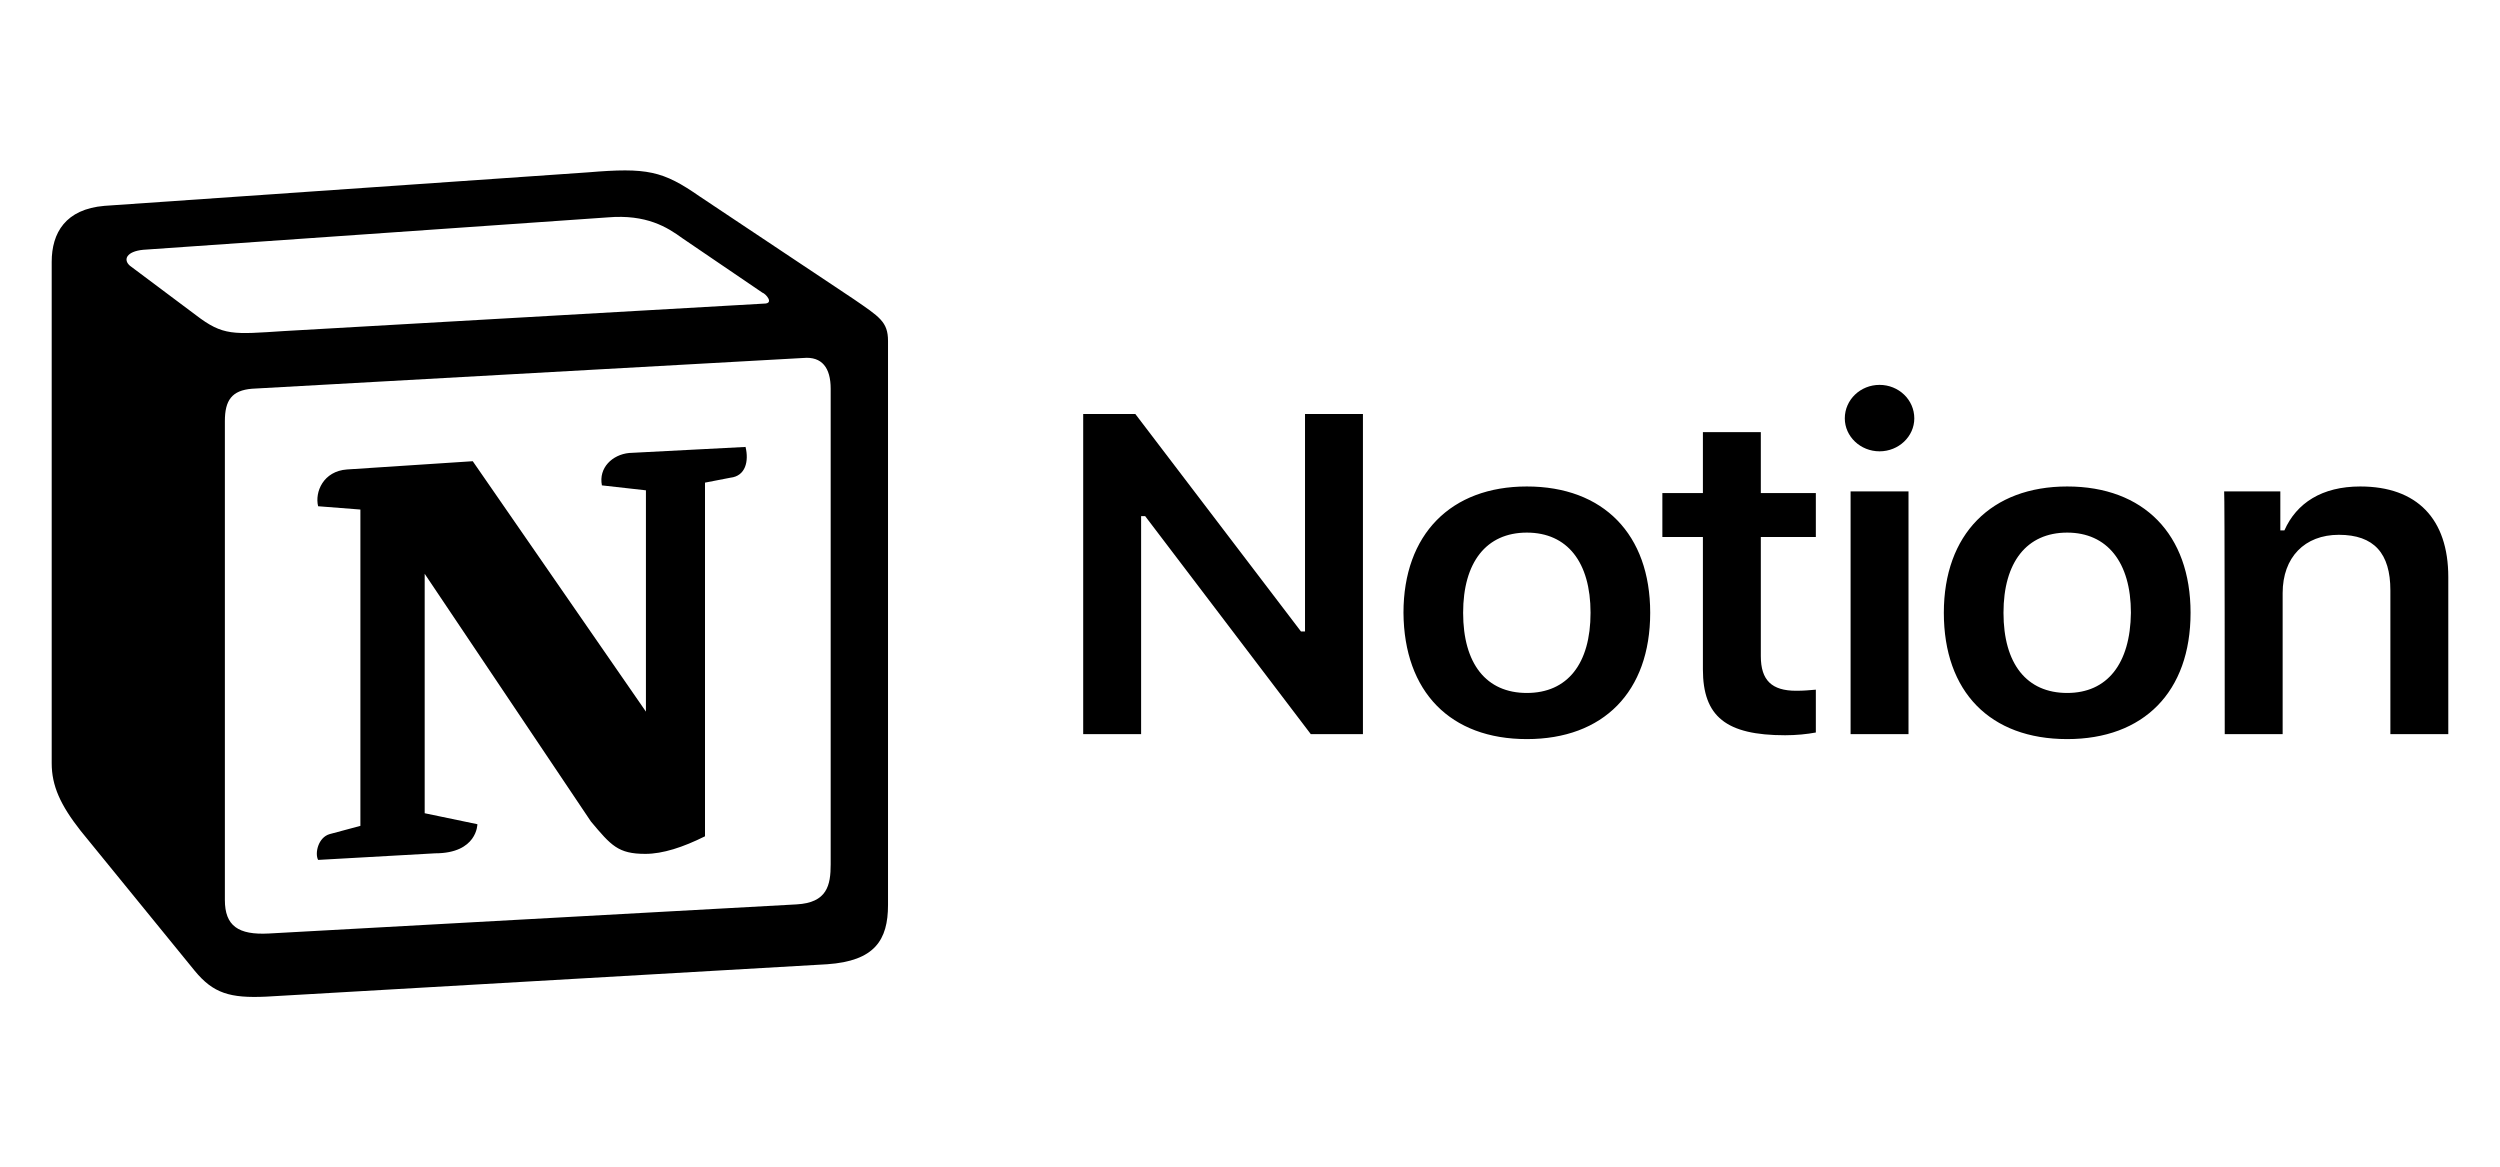
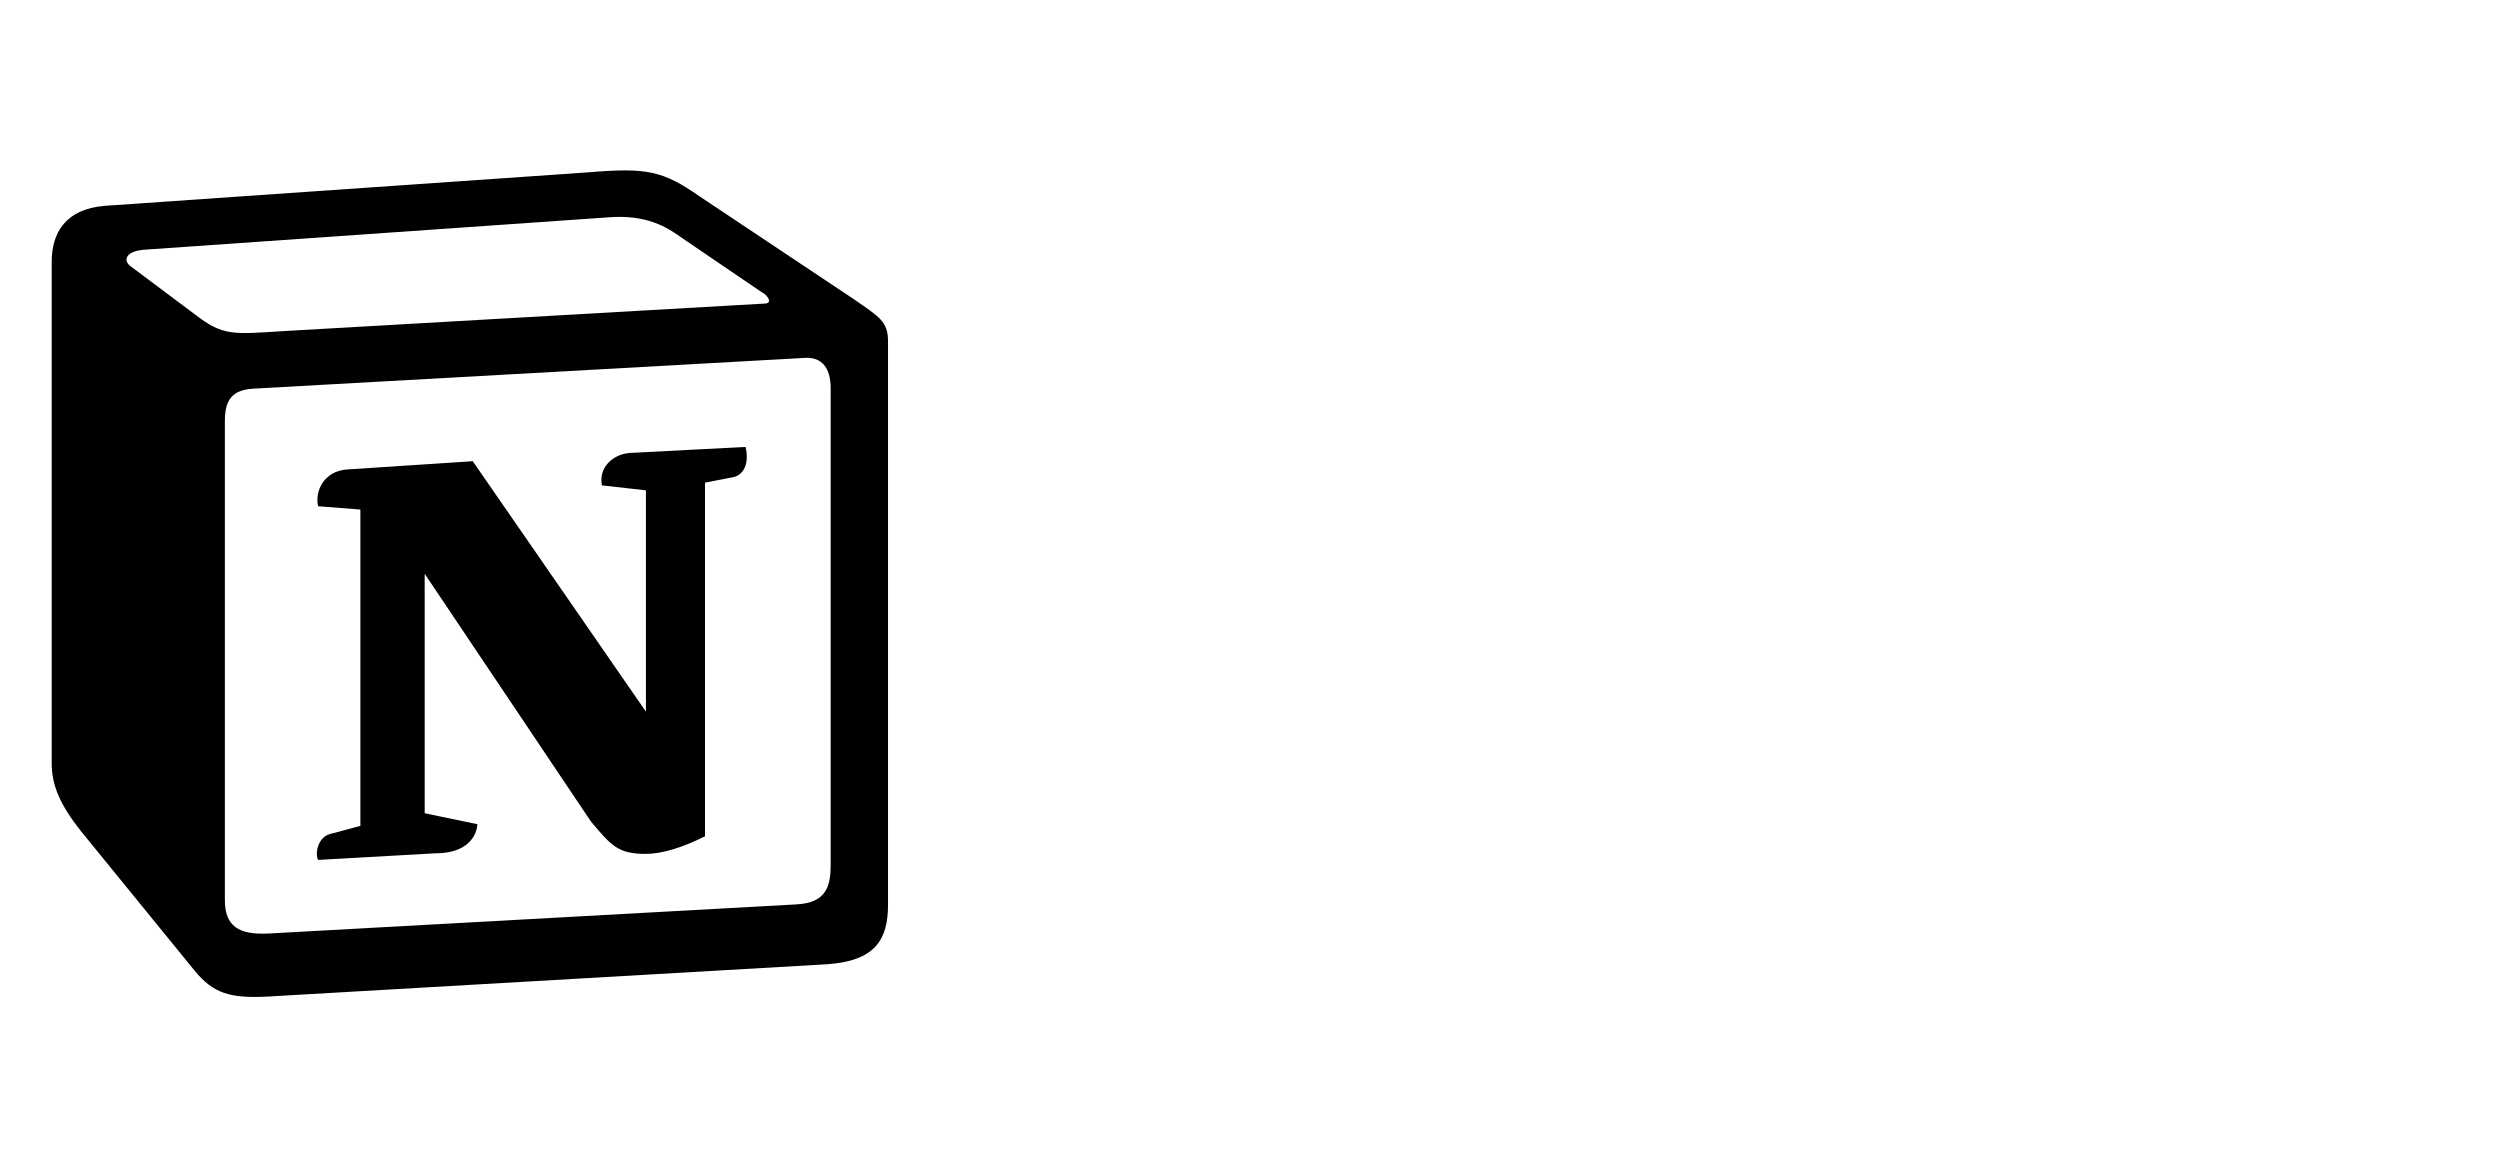
<svg xmlns="http://www.w3.org/2000/svg" width="100%" height="100%" viewBox="0 0 600 280" version="1.1" xml:space="preserve" style="fill-rule:evenodd;clip-rule:evenodd;stroke-linejoin:round;stroke-miterlimit:2;">
  <g transform="matrix(1.39,0,0,1.318,-119.781,-124.835)">
-     <path d="M283.2,228.4L283.2,188.7L283.9,188.7L312.5,228.4L321.5,228.4L321.5,170.1L311.5,170.1L311.5,209.7L310.8,209.7L282.2,170.1L273.2,170.1L273.2,228.4L283.2,228.4ZM349.8,229.3C363,229.3 371.1,220.7 371.1,206.3C371.1,192 363,183.3 349.8,183.3C336.7,183.3 328.5,192 328.5,206.3C328.6,220.7 336.6,229.3 349.8,229.3ZM349.8,220.9C342.8,220.9 338.8,215.6 338.8,206.3C338.8,197.1 342.8,191.7 349.8,191.7C356.8,191.7 360.8,197.1 360.8,206.3C360.8,215.6 356.8,220.9 349.8,220.9ZM380.2,173.4L380.2,184.5L373.2,184.5L373.2,192.5L380.2,192.5L380.2,216.6C380.2,225.2 384.2,228.6 394.4,228.6C396.3,228.6 398.2,228.4 399.7,228.1L399.7,220.3C398.5,220.4 397.7,220.5 396.3,220.5C392.1,220.5 390.2,218.6 390.2,214.2L390.2,192.5L399.7,192.5L399.7,184.5L390.2,184.5L390.2,173.4L380.2,173.4ZM405.7,228.4L415.7,228.4L415.7,184.2L405.7,184.2L405.7,228.4ZM410.7,176.9C414,176.9 416.7,174.2 416.7,170.9C416.7,167.5 414,164.8 410.7,164.8C407.4,164.8 404.7,167.5 404.7,170.9C404.7,174.2 407.4,176.9 410.7,176.9ZM443.1,229.3C456.3,229.3 464.4,220.7 464.4,206.3C464.4,192 456.3,183.3 443.1,183.3C430,183.3 421.8,192 421.8,206.3C421.8,220.7 429.8,229.3 443.1,229.3ZM443.1,220.9C436.1,220.9 432.1,215.6 432.1,206.3C432.1,197.1 436.1,191.7 443.1,191.7C450,191.7 454.1,197.1 454.1,206.3C454,215.6 450,220.9 443.1,220.9ZM470.3,228.4L480.3,228.4L480.3,202.7C480.3,196.2 484.1,192.1 490,192.1C496.1,192.1 498.9,195.5 498.9,202.2L498.9,228.4L508.9,228.4L508.9,199.8C508.9,189.2 503.5,183.3 493.7,183.3C487.1,183.3 482.7,186.3 480.6,191.3L479.9,191.3L479.9,184.2L470.2,184.2C470.3,184.2 470.3,228.4 470.3,228.4Z" style="fill-rule:nonzero;" />
    <path d="M120,152.1C124.7,155.9 126.4,155.6 135.2,155L218.1,150C219.9,150 218.4,148.2 217.8,148L204,138.1C201.4,136.1 197.8,133.7 191.1,134.3L110.9,140.2C108,140.5 107.4,142 108.6,143.1L120,152.1ZM125,171.4L125,258.6C125,263.3 127.3,265 132.6,264.7L223.7,259.4C229,259.1 229.6,255.9 229.6,252.1L229.6,165.5C229.6,161.7 228.1,159.6 224.9,159.9L129.7,165.5C126.2,165.8 125,167.6 125,171.4ZM214.9,176.1C215.5,178.7 214.9,181.4 212.3,181.7L207.9,182.6L207.9,247C204.1,249 200.6,250.2 197.6,250.2C192.9,250.2 191.7,248.7 188.2,244.3L159.5,199.2L159.5,242.8L168.6,244.8C168.6,244.8 168.6,250.1 161.3,250.1L141.1,251.3C140.5,250.1 141.1,247.2 143.1,246.6L148.4,245.1L148.4,187.5L141.1,186.9C140.5,184.3 142,180.5 146.1,180.2L167.8,178.7L197.7,224.3L197.7,184L190.1,183.1C189.5,179.9 191.9,177.5 194.8,177.2L214.9,176.1ZM104.2,132.2L187.7,126.1C197.9,125.2 200.6,125.8 207,130.5L233.6,149.2C238,152.4 239.5,153.3 239.5,156.8L239.5,259.5C239.5,265.9 237.2,269.7 229,270.3L132.1,276.2C125.9,276.5 123,275.6 119.8,271.5L100.1,246C96.6,241.3 95.1,237.8 95.1,233.7L95.1,142.4C95.1,137.1 97.5,132.8 104.2,132.2Z" />
  </g>
</svg>